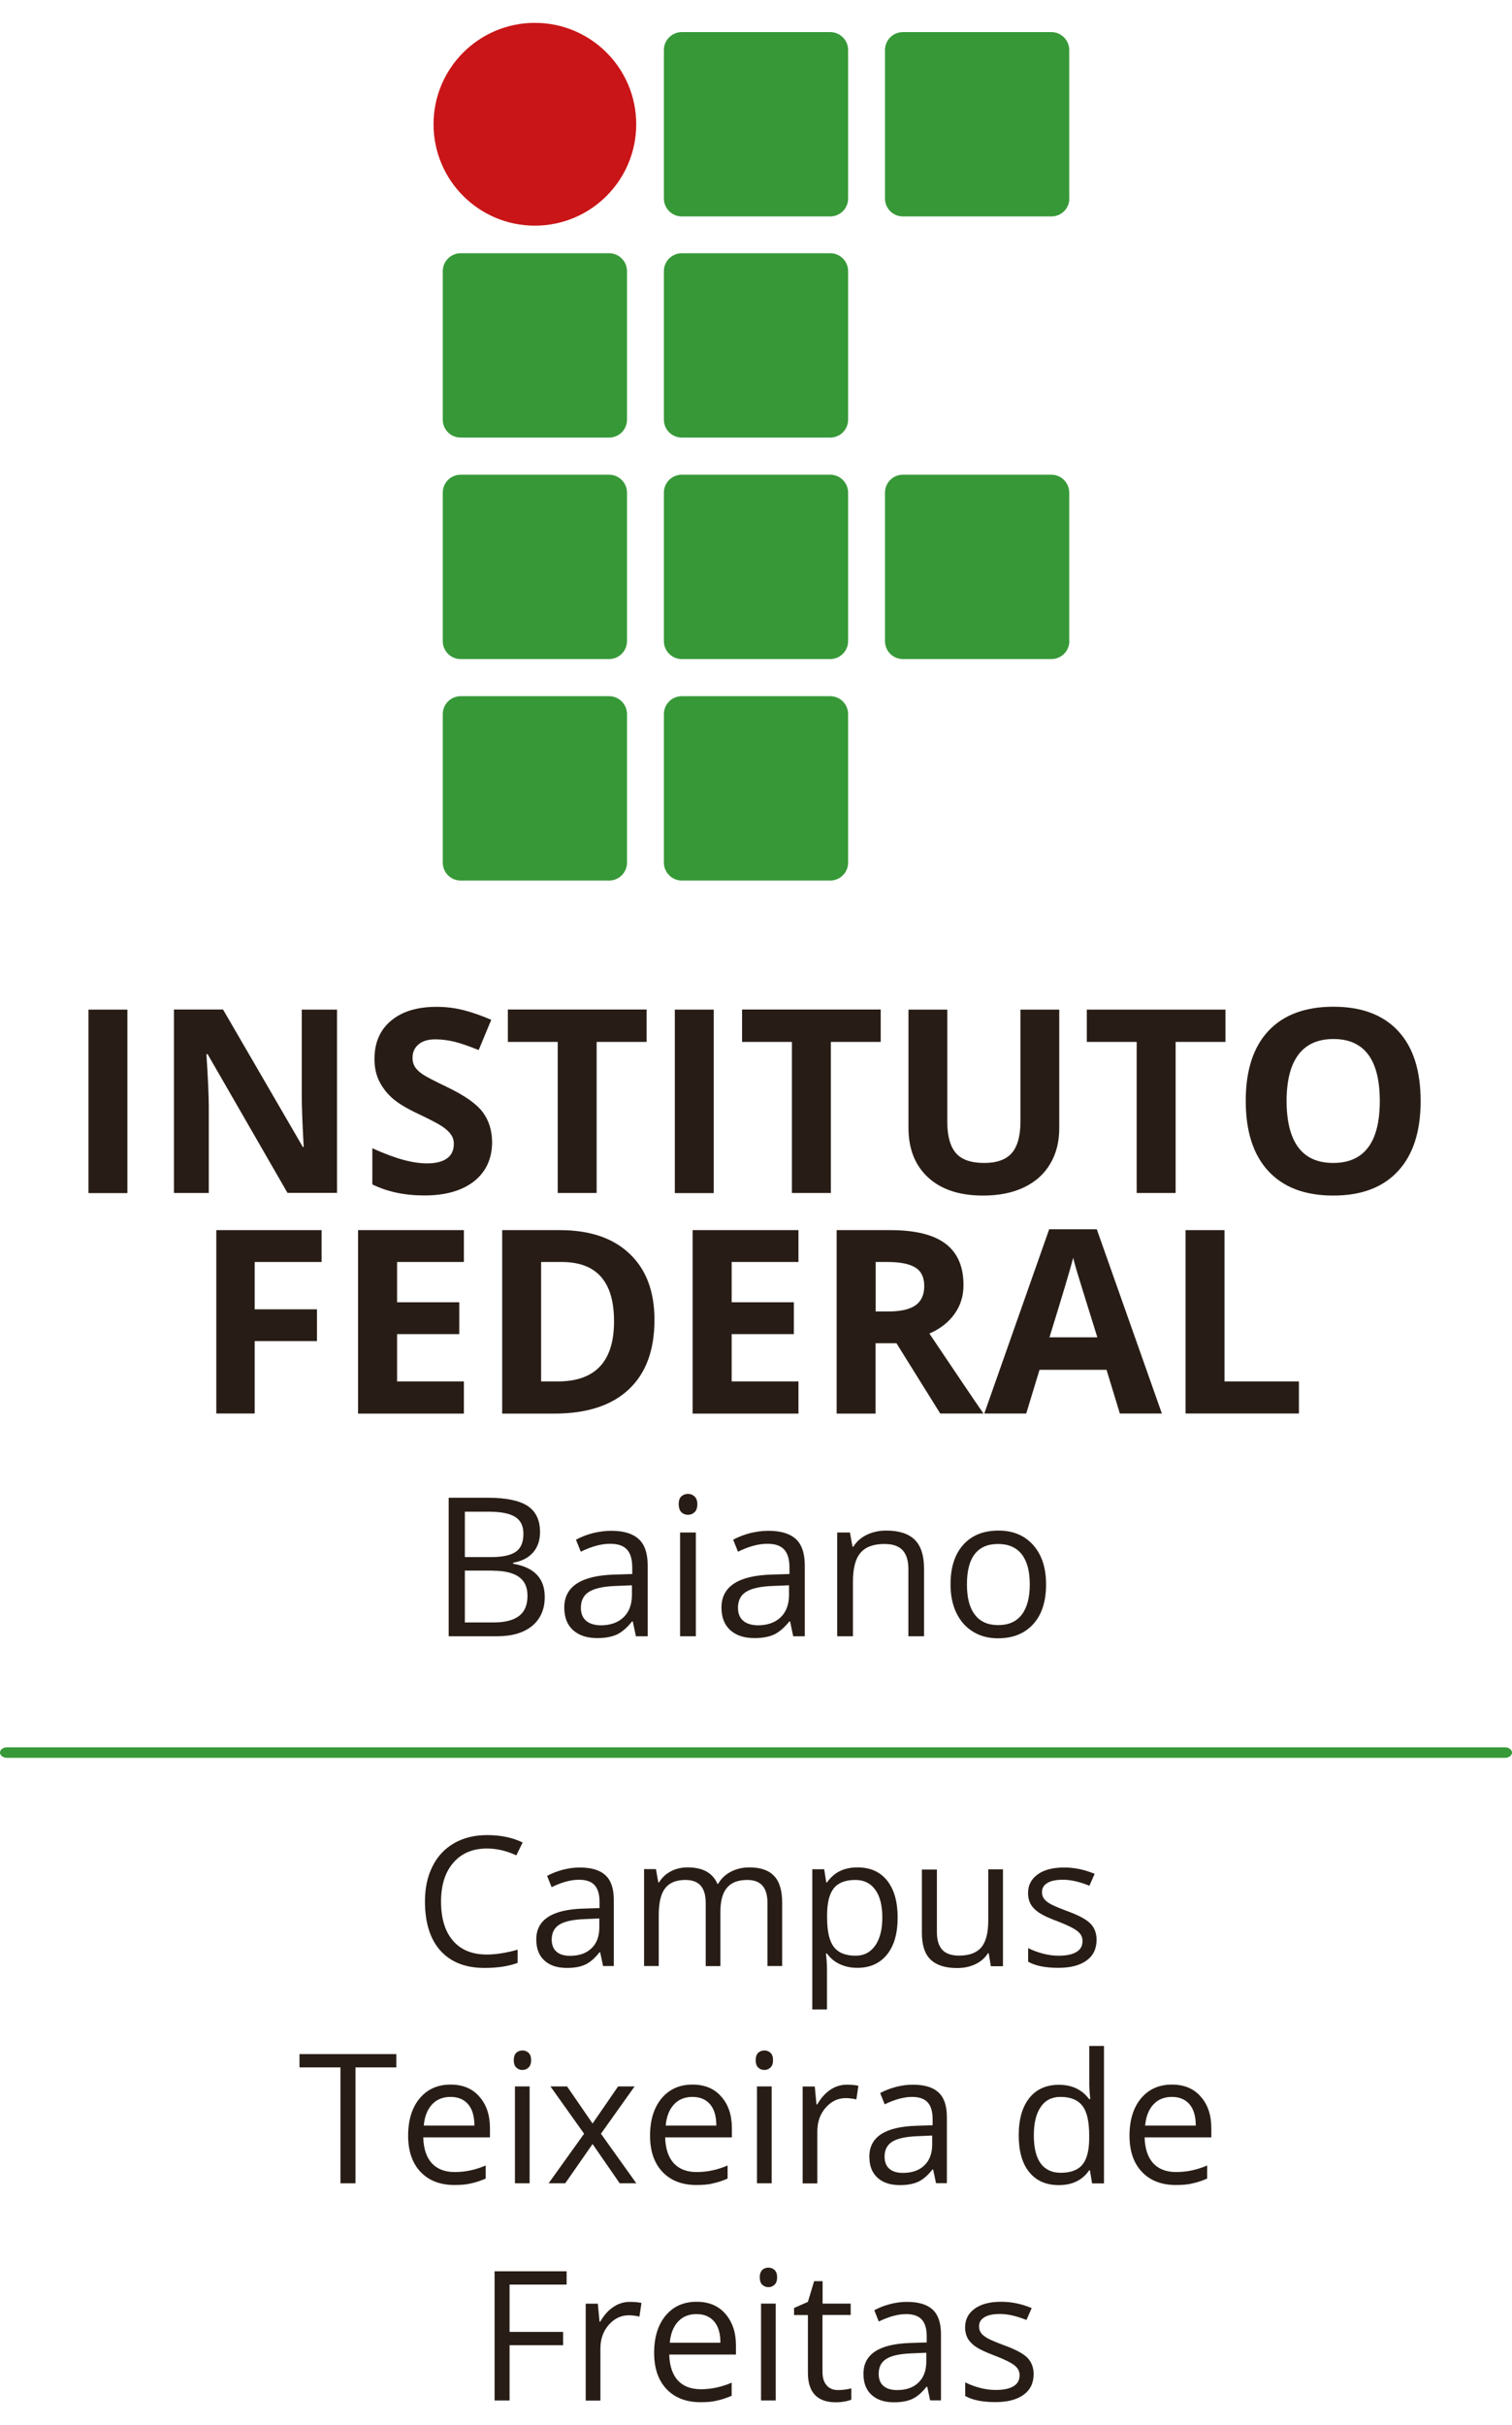
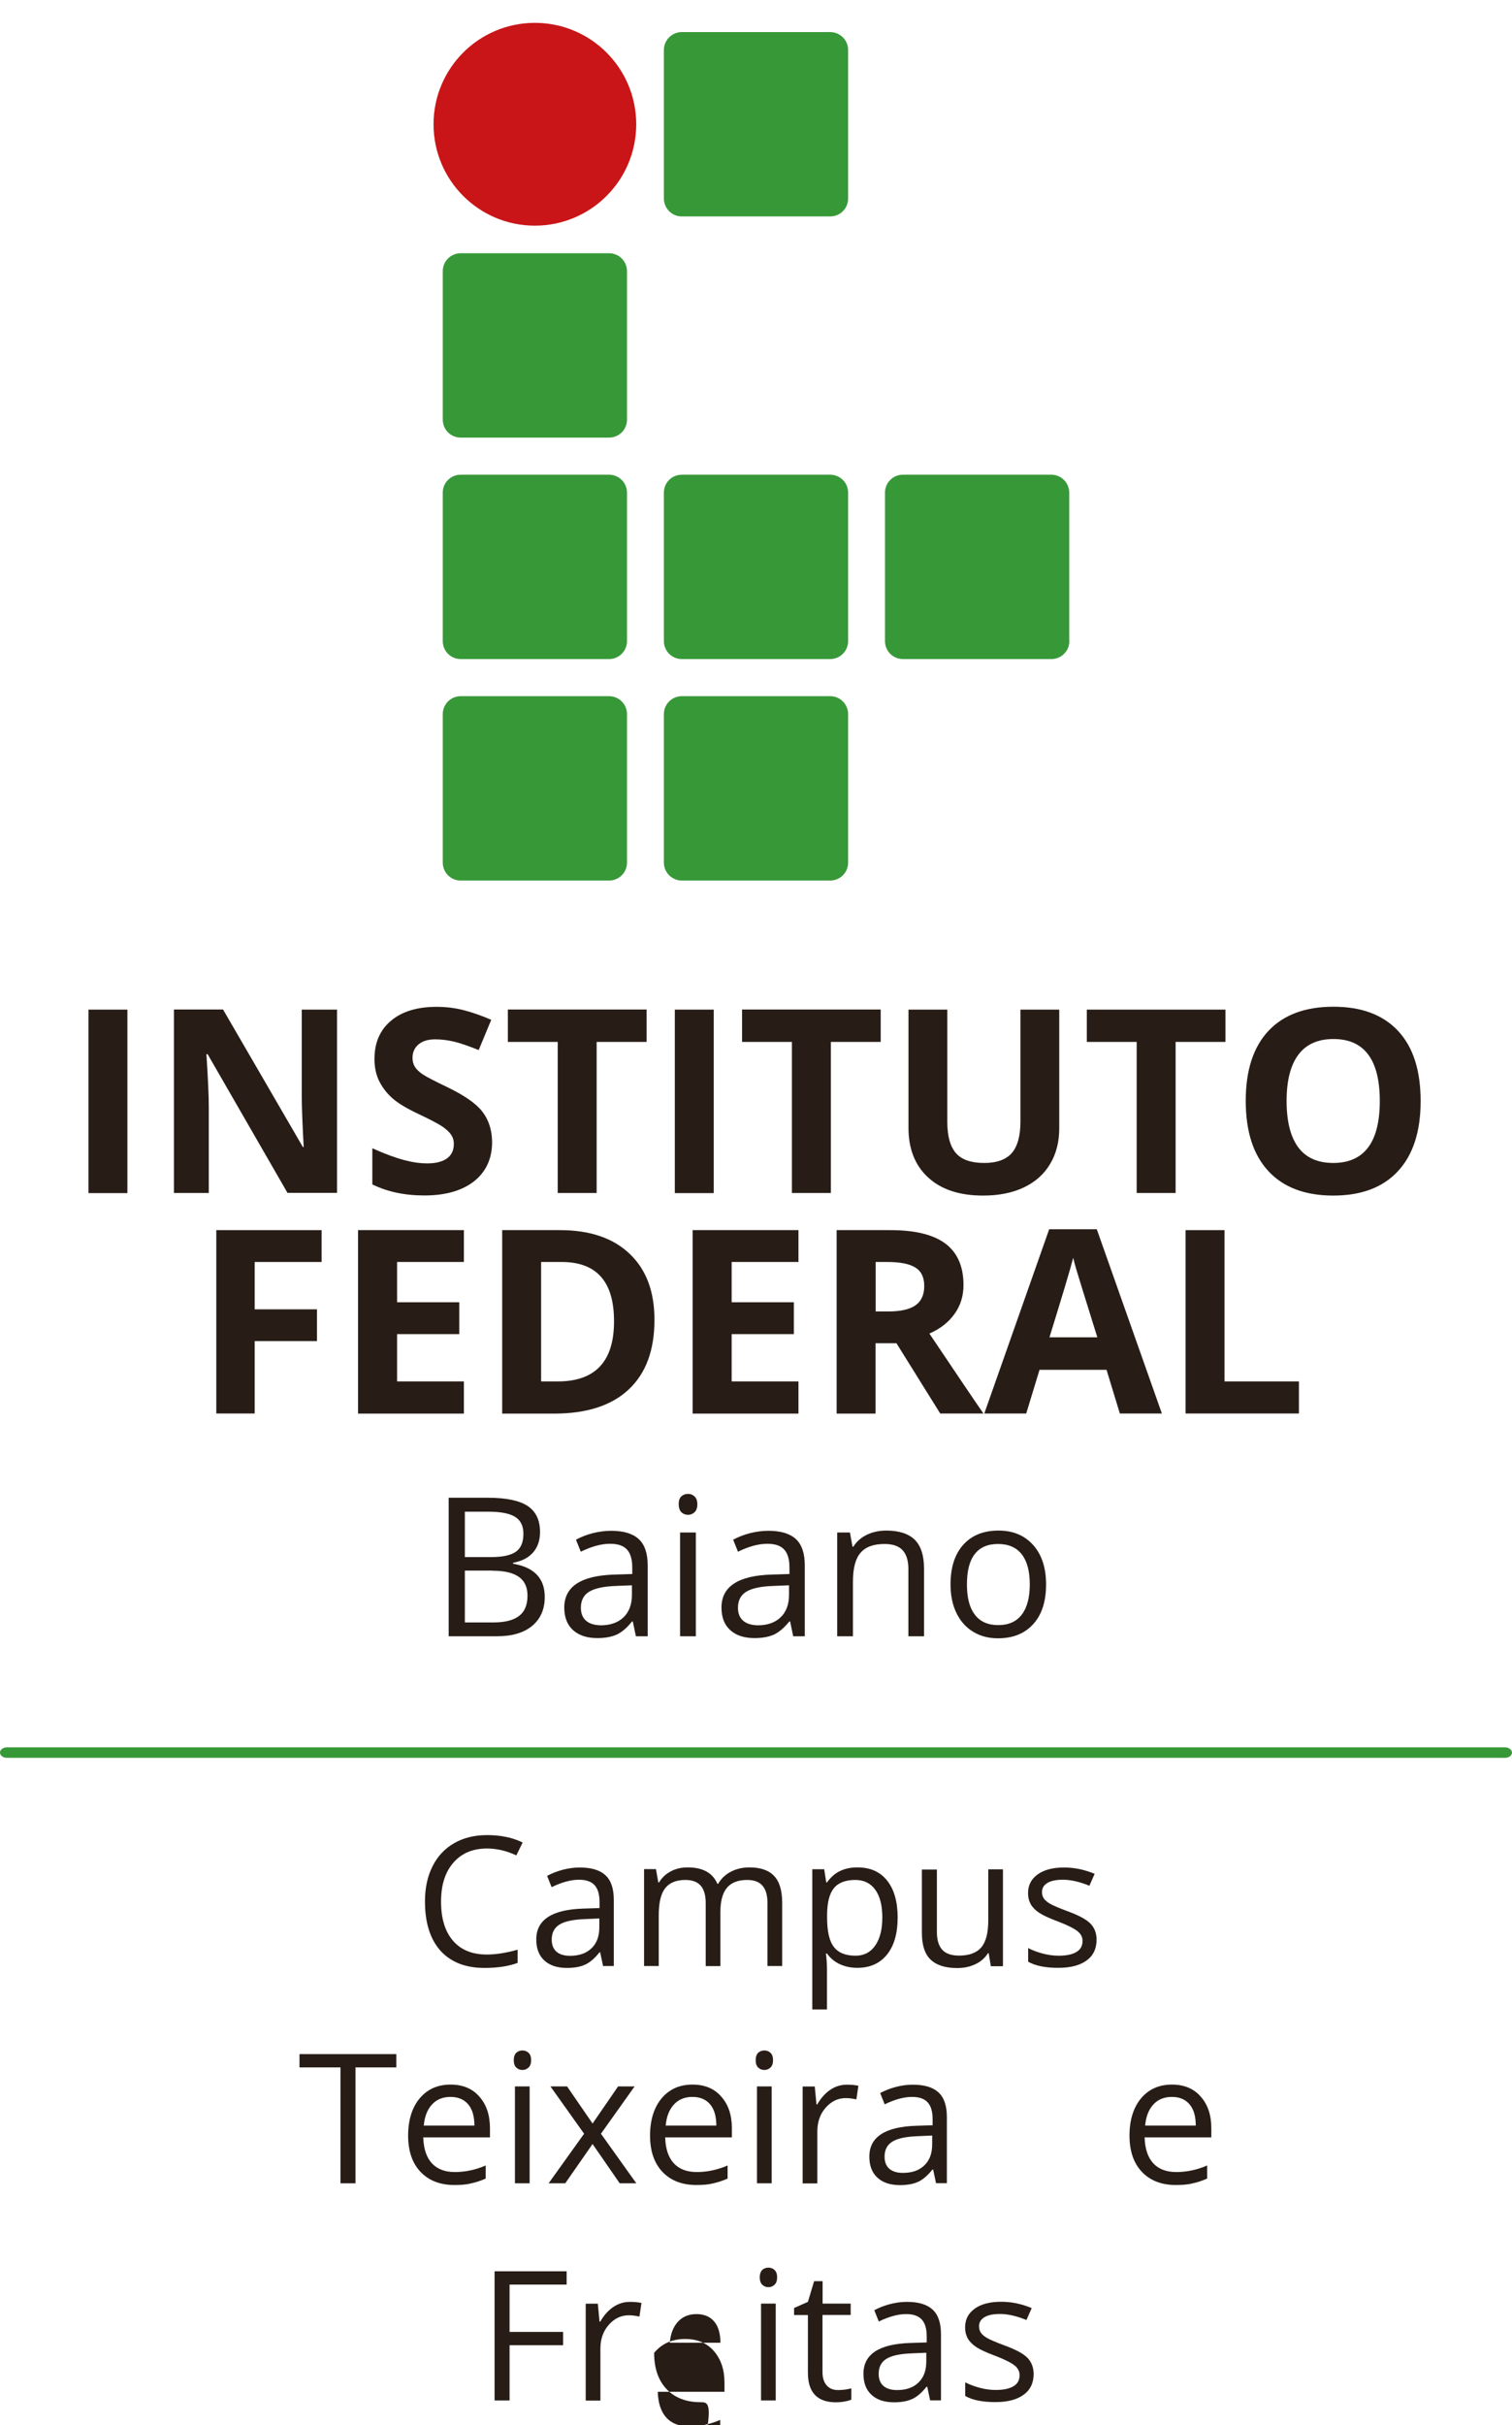
<svg xmlns="http://www.w3.org/2000/svg" version="1.1" id="Camada_1" x="0px" y="0px" viewBox="0 0 141 226" style="enable-background:new 0 0 141 226;" xml:space="preserve">
  <style type="text/css">
	.st0{fill:#369837;}
	.st1{fill:#281D16;}
	.st2{fill:#C91517;}
</style>
  <g>
    <g>
      <g>
        <path class="st0" d="M141,163.33c0,0.27-0.29,0.49-0.65,0.49H0.65c-0.36,0-0.65-0.22-0.65-0.49c0-0.27,0.29-0.49,0.65-0.49     h139.71C140.71,162.85,141,163.07,141,163.33" />
        <path class="st1" d="M90.9,144.83c0.49-0.63,1.21-0.94,2.17-0.94c0.97,0,1.71,0.32,2.21,0.96c0.5,0.64,0.75,1.57,0.75,2.8     c0,1.24-0.25,2.18-0.75,2.83c-0.5,0.65-1.23,0.97-2.19,0.97c-0.96,0-1.69-0.32-2.18-0.97c-0.5-0.65-0.74-1.59-0.74-2.82     C90.17,146.4,90.41,145.46,90.9,144.83 M96.35,143.99c-0.8-0.9-1.88-1.35-3.23-1.35c-1.4,0-2.5,0.44-3.29,1.32     c-0.79,0.88-1.19,2.11-1.19,3.69c0,1.02,0.18,1.91,0.55,2.67c0.37,0.76,0.88,1.34,1.56,1.75c0.67,0.41,1.44,0.61,2.31,0.61     c1.4,0,2.5-0.44,3.3-1.33c0.8-0.88,1.19-2.12,1.19-3.69C97.55,146.11,97.15,144.89,96.35,143.99 M86.17,152.49v-6.31     c0-1.24-0.3-2.13-0.88-2.7c-0.59-0.56-1.47-0.84-2.64-0.84c-0.66,0-1.27,0.13-1.81,0.39c-0.54,0.26-0.96,0.63-1.26,1.11H79.5     l-0.24-1.32h-1.19v9.67h1.47v-5.07c0-1.26,0.23-2.16,0.71-2.71c0.47-0.55,1.21-0.82,2.23-0.82c0.77,0,1.33,0.19,1.69,0.58     c0.36,0.39,0.54,0.97,0.54,1.76v6.26H86.17z M69.3,151.04c-0.32-0.28-0.48-0.68-0.48-1.21c0-0.68,0.26-1.18,0.77-1.49     c0.52-0.32,1.36-0.5,2.52-0.54l1.47-0.06v0.88c0,0.9-0.26,1.6-0.78,2.1c-0.52,0.5-1.24,0.75-2.15,0.75     C70.07,151.45,69.62,151.32,69.3,151.04 M75.05,152.49v-6.6c0-1.13-0.28-1.95-0.83-2.46c-0.56-0.51-1.41-0.77-2.57-0.77     c-0.57,0-1.14,0.08-1.71,0.22c-0.57,0.15-1.09,0.35-1.57,0.61l0.45,1.12c1.02-0.5,1.93-0.74,2.74-0.74     c0.72,0,1.24,0.18,1.57,0.54c0.33,0.36,0.49,0.92,0.49,1.68v0.6l-1.65,0.05c-3.13,0.09-4.69,1.12-4.69,3.07     c0,0.91,0.27,1.61,0.82,2.11c0.54,0.49,1.3,0.74,2.26,0.74c0.72,0,1.32-0.11,1.8-0.32c0.48-0.22,0.96-0.63,1.45-1.23h0.07     l0.29,1.38H75.05z M63.54,140.93c0.17,0.16,0.37,0.24,0.62,0.24c0.24,0,0.44-0.08,0.61-0.24c0.17-0.16,0.26-0.41,0.26-0.74     c0-0.33-0.09-0.57-0.26-0.73c-0.17-0.16-0.37-0.24-0.61-0.24c-0.25,0-0.45,0.08-0.62,0.23c-0.17,0.16-0.25,0.4-0.25,0.74     C63.3,140.52,63.38,140.77,63.54,140.93 M64.89,142.82h-1.47v9.67h1.47V142.82z M54.65,151.04c-0.32-0.28-0.48-0.68-0.48-1.21     c0-0.68,0.26-1.18,0.77-1.49c0.52-0.32,1.36-0.5,2.52-0.54l1.47-0.06v0.88c0,0.9-0.26,1.6-0.78,2.1     c-0.52,0.5-1.24,0.75-2.15,0.75C55.42,151.45,54.97,151.32,54.65,151.04 M60.4,152.49v-6.6c0-1.13-0.28-1.95-0.84-2.46     c-0.55-0.51-1.41-0.77-2.57-0.77c-0.57,0-1.14,0.08-1.71,0.22c-0.57,0.15-1.09,0.35-1.57,0.61l0.45,1.12     c1.02-0.5,1.93-0.74,2.74-0.74c0.72,0,1.24,0.18,1.57,0.54c0.33,0.36,0.49,0.92,0.49,1.68v0.6l-1.65,0.05     c-3.13,0.09-4.69,1.12-4.69,3.07c0,0.91,0.27,1.61,0.82,2.11c0.55,0.49,1.3,0.74,2.26,0.74c0.72,0,1.32-0.11,1.8-0.32     c0.48-0.22,0.96-0.63,1.44-1.23h0.07l0.29,1.38H60.4z M45.92,146.38c1.1,0,1.92,0.19,2.46,0.57c0.54,0.38,0.81,0.96,0.81,1.76     c0,0.86-0.26,1.49-0.79,1.89c-0.53,0.4-1.31,0.6-2.36,0.6h-2.69v-4.83H45.92z M43.35,140.88h2.21c1.13,0,1.96,0.16,2.47,0.48     c0.52,0.32,0.78,0.84,0.78,1.57c0,0.79-0.23,1.35-0.7,1.68c-0.47,0.33-1.23,0.5-2.29,0.5h-2.47V140.88z M41.84,152.49h4.51     c1.4,0,2.49-0.32,3.28-0.97c0.78-0.65,1.17-1.55,1.17-2.7c0-1.72-0.98-2.76-2.95-3.09v-0.09c0.82-0.15,1.44-0.47,1.87-0.97     c0.43-0.5,0.64-1.13,0.64-1.89c0-1.11-0.38-1.91-1.15-2.43c-0.77-0.51-2.01-0.77-3.72-0.77h-3.65V152.49z" />
        <path class="st0" d="M79.09,18.5c0,0.93-0.75,1.67-1.67,1.67H63.58c-0.92,0-1.67-0.75-1.67-1.67V4.66c0-0.92,0.75-1.67,1.67-1.67     h13.84c0.92,0,1.67,0.75,1.67,1.67V18.5z" />
-         <path class="st0" d="M99.72,18.5c0,0.93-0.75,1.67-1.67,1.67H84.2c-0.93,0-1.67-0.75-1.67-1.67V4.66c0-0.92,0.75-1.67,1.67-1.67     h13.84c0.92,0,1.67,0.75,1.67,1.67V18.5z" />
        <path class="st0" d="M99.72,59.75c0,0.92-0.75,1.67-1.67,1.67H84.2c-0.93,0-1.67-0.75-1.67-1.67V45.91     c0-0.93,0.75-1.67,1.67-1.67h13.84c0.92,0,1.67,0.75,1.67,1.67V59.75z" />
        <path class="st0" d="M58.47,39.11c0,0.93-0.75,1.67-1.67,1.67H42.96c-0.93,0-1.67-0.75-1.67-1.67V25.27     c0-0.92,0.75-1.67,1.67-1.67H56.8c0.92,0,1.67,0.75,1.67,1.67V39.11z" />
-         <path class="st0" d="M79.09,39.11c0,0.93-0.75,1.67-1.67,1.67H63.58c-0.92,0-1.67-0.75-1.67-1.67V25.27     c0-0.92,0.75-1.67,1.67-1.67h13.84c0.92,0,1.67,0.75,1.67,1.67V39.11z" />
        <path class="st0" d="M58.47,59.75c0,0.92-0.75,1.67-1.67,1.67H42.96c-0.93,0-1.67-0.75-1.67-1.67V45.91     c0-0.93,0.75-1.67,1.67-1.67H56.8c0.92,0,1.67,0.75,1.67,1.67V59.75z" />
        <path class="st0" d="M79.09,59.75c0,0.92-0.75,1.67-1.67,1.67H63.58c-0.92,0-1.67-0.75-1.67-1.67V45.91     c0-0.93,0.75-1.67,1.67-1.67h13.84c0.92,0,1.67,0.75,1.67,1.67V59.75z" />
        <path class="st0" d="M58.47,80.39c0,0.93-0.75,1.67-1.67,1.67H42.96c-0.93,0-1.67-0.75-1.67-1.67V66.55     c0-0.92,0.75-1.67,1.67-1.67H56.8c0.92,0,1.67,0.75,1.67,1.67V80.39z" />
        <path class="st0" d="M79.09,80.39c0,0.93-0.75,1.67-1.67,1.67H63.58c-0.92,0-1.67-0.75-1.67-1.67V66.55     c0-0.92,0.75-1.67,1.67-1.67h13.84c0.92,0,1.67,0.75,1.67,1.67V80.39z" />
        <path class="st2" d="M59.33,11.58c0,5.22-4.23,9.45-9.45,9.45c-5.22,0-9.45-4.23-9.45-9.45c0-5.22,4.23-9.45,9.45-9.45     C55.1,2.13,59.33,6.36,59.33,11.58" />
        <rect x="8.25" y="94.09" class="st1" width="3.63" height="17.1" />
        <path class="st1" d="M31.41,94.09h-3.27v8.09c0,0.92,0.06,2.49,0.18,4.71h-0.08l-7.44-12.81h-4.58v17.1h3.25v-8.05     c0-0.97-0.07-2.6-0.22-4.89h0.11l7.45,12.93h4.62V94.09z" />
        <path class="st1" d="M44.99,103.61c-0.59-0.77-1.69-1.53-3.29-2.3c-1.21-0.58-1.98-0.98-2.3-1.2c-0.32-0.22-0.56-0.45-0.71-0.69     c-0.15-0.24-0.22-0.52-0.22-0.83c0-0.52,0.18-0.93,0.55-1.25c0.37-0.32,0.89-0.48,1.58-0.48c0.58,0,1.17,0.08,1.77,0.22     c0.6,0.15,1.35,0.41,2.27,0.78l1.17-2.82c-0.88-0.38-1.73-0.68-2.54-0.89c-0.81-0.21-1.66-0.32-2.55-0.32     c-1.81,0-3.23,0.43-4.26,1.3c-1.03,0.86-1.54,2.05-1.54,3.57c0,0.8,0.16,1.51,0.47,2.11c0.31,0.6,0.73,1.13,1.25,1.58     c0.52,0.45,1.31,0.92,2.35,1.41c1.12,0.53,1.86,0.92,2.22,1.16c0.36,0.24,0.64,0.49,0.83,0.75c0.19,0.26,0.28,0.56,0.28,0.89     c0,0.6-0.21,1.05-0.64,1.36c-0.42,0.3-1.04,0.46-1.83,0.46c-0.66,0-1.4-0.1-2.2-0.32c-0.8-0.21-1.78-0.57-2.93-1.09v3.37     c1.41,0.69,3.02,1.03,4.85,1.03c1.99,0,3.53-0.45,4.65-1.33c1.11-0.89,1.67-2.11,1.67-3.65     C45.88,105.32,45.58,104.38,44.99,103.61" />
        <path class="st1" d="M77.48,97.1h4.65v-3.02H69.2v3.02h4.65v14.08h3.63V97.1z M66.56,94.09h-3.63v17.1h3.63V94.09z M55.65,97.1     h4.65v-3.02H47.36v3.02h4.65v14.08h3.63V97.1z" />
        <path class="st1" d="M95.16,94.09v10.44c0,1.32-0.27,2.3-0.8,2.92c-0.54,0.62-1.4,0.93-2.58,0.93c-1.23,0-2.11-0.31-2.64-0.92     c-0.53-0.62-0.8-1.58-0.8-2.9V94.09h-3.62v11.02c0,1.96,0.61,3.5,1.83,4.62c1.22,1.13,2.93,1.69,5.13,1.69     c1.46,0,2.73-0.25,3.8-0.76c1.07-0.51,1.89-1.24,2.45-2.19c0.57-0.95,0.85-2.06,0.85-3.32V94.09H95.16z" />
        <polygon class="st1" points="109.63,97.1 114.28,97.1 114.28,94.09 101.35,94.09 101.35,97.1 106,97.1 106,111.18 109.63,111.18         " />
        <path class="st1" d="M121.08,98.29c0.73-0.97,1.82-1.46,3.27-1.46c2.88,0,4.32,1.93,4.32,5.78c0,3.84-1.45,5.77-4.34,5.77     c-1.45,0-2.53-0.48-3.26-1.45c-0.72-0.97-1.09-2.41-1.09-4.32C119.98,100.7,120.35,99.26,121.08,98.29 M130.39,96.09     c-1.4-1.51-3.41-2.27-6.04-2.27c-2.63,0-4.65,0.75-6.06,2.25c-1.41,1.5-2.12,3.67-2.12,6.52c0,2.85,0.7,5.03,2.11,6.55     c1.41,1.52,3.42,2.28,6.05,2.28c2.62,0,4.64-0.76,6.04-2.28c1.41-1.52,2.11-3.7,2.11-6.52C132.48,99.77,131.79,97.6,130.39,96.09     " />
        <polygon class="st1" points="23.75,124.98 29.56,124.98 29.56,122.02 23.75,122.02 23.75,117.61 29.99,117.61 29.99,114.64      20.17,114.64 20.17,131.73 23.75,131.73    " />
        <path class="st1" d="M83.59,125.17l4.09,6.56h4.03c-0.78-1.12-2.46-3.61-5.04-7.45c1.01-0.44,1.8-1.06,2.35-1.84     c0.56-0.78,0.83-1.68,0.83-2.68c0-1.72-0.56-3.01-1.67-3.85c-1.12-0.85-2.84-1.27-5.17-1.27h-4.99v17.1h3.63v-6.56H83.59z      M81.66,117.61h1.1c1.17,0,2.04,0.17,2.59,0.51c0.56,0.34,0.84,0.92,0.84,1.73c0,0.82-0.28,1.42-0.82,1.8     c-0.55,0.38-1.39,0.57-2.54,0.57h-1.17V117.61z M74.46,128.74h-6.23v-4.41h5.8v-2.97h-5.8v-3.75h6.23v-2.97h-9.87v17.1h9.87     V128.74z M52.02,128.74h-1.56v-11.13h1.93c3.25,0,4.87,1.84,4.87,5.51C57.27,126.87,55.52,128.74,52.02,128.74 M58.72,116.85     c-1.55-1.48-3.72-2.21-6.51-2.21h-5.38v17.1h4.85c3.03,0,5.35-0.75,6.95-2.25c1.6-1.5,2.4-3.65,2.4-6.47     C61.04,120.38,60.27,118.32,58.72,116.85 M43.26,128.74h-6.23v-4.41h5.8v-2.97h-5.8v-3.75h6.23v-2.97h-9.87v17.1h9.87V128.74z" />
        <path class="st1" d="M97.87,124.62c1.22-3.94,1.96-6.41,2.21-7.4c0.06,0.28,0.17,0.66,0.31,1.15c0.14,0.48,0.79,2.57,1.94,6.26     H97.87z M108.35,131.73l-6.07-17.17h-4.44l-6.05,17.17h3.91l1.24-4.07h6.25l1.24,4.07H108.35z" />
        <polygon class="st1" points="121.13,131.73 121.13,128.74 114.19,128.74 114.19,114.64 110.56,114.64 110.56,131.73    " />
        <path class="st1" d="M45.41,172.27c-1.32,0-2.37,0.44-3.13,1.32c-0.77,0.88-1.15,2.09-1.15,3.62c0,1.58,0.37,2.79,1.11,3.65     c0.74,0.86,1.79,1.29,3.16,1.29c0.84,0,1.8-0.15,2.87-0.45v1.23c-0.83,0.31-1.86,0.47-3.09,0.47c-1.77,0-3.14-0.54-4.11-1.61     c-0.96-1.08-1.44-2.61-1.44-4.59c0-1.24,0.23-2.33,0.7-3.26c0.46-0.93,1.13-1.65,2.01-2.16s1.91-0.76,3.09-0.76     c1.26,0,2.37,0.23,3.31,0.69l-0.59,1.2C47.23,172.48,46.32,172.27,45.41,172.27" />
        <path class="st1" d="M56.24,183.23l-0.27-1.28H55.9c-0.45,0.57-0.9,0.95-1.35,1.15c-0.45,0.2-1.01,0.3-1.68,0.3     c-0.9,0-1.6-0.23-2.1-0.69c-0.51-0.46-0.76-1.12-0.76-1.97c0-1.82,1.46-2.78,4.37-2.87l1.53-0.05v-0.56     c0-0.71-0.15-1.23-0.46-1.57c-0.3-0.34-0.79-0.51-1.46-0.51c-0.75,0-1.6,0.23-2.55,0.69l-0.42-1.05     c0.44-0.24,0.93-0.43,1.46-0.57c0.53-0.14,1.06-0.21,1.59-0.21c1.08,0,1.87,0.24,2.39,0.72c0.52,0.48,0.78,1.24,0.78,2.3v6.16     H56.24z M53.15,182.27c0.85,0,1.52-0.23,2.01-0.7c0.49-0.47,0.73-1.12,0.73-1.96v-0.82l-1.37,0.06     c-1.09,0.04-1.87,0.21-2.35,0.51c-0.48,0.3-0.72,0.76-0.72,1.4c0,0.49,0.15,0.87,0.45,1.13     C52.19,182.14,52.61,182.27,53.15,182.27" />
        <path class="st1" d="M71.57,183.23v-5.87c0-0.72-0.15-1.26-0.46-1.62c-0.31-0.36-0.79-0.54-1.43-0.54     c-0.85,0-1.48,0.24-1.89,0.73s-0.61,1.24-0.61,2.26v5.04h-1.37v-5.87c0-0.72-0.15-1.26-0.46-1.62c-0.31-0.36-0.79-0.54-1.44-0.54     c-0.86,0-1.48,0.26-1.88,0.77c-0.4,0.51-0.6,1.35-0.6,2.52v4.73h-1.37v-9.03h1.11l0.22,1.24h0.07c0.26-0.44,0.62-0.78,1.09-1.03     c0.47-0.25,0.99-0.37,1.58-0.37c1.41,0,2.33,0.51,2.77,1.53h0.07c0.27-0.47,0.66-0.85,1.17-1.12c0.51-0.27,1.09-0.41,1.75-0.41     c1.02,0,1.79,0.26,2.29,0.79c0.51,0.52,0.76,1.36,0.76,2.51v5.89H71.57z" />
        <path class="st1" d="M79.95,183.39c-0.59,0-1.12-0.11-1.61-0.33s-0.89-0.55-1.22-1h-0.1c0.07,0.53,0.1,1.03,0.1,1.5v3.71h-1.37     V174.2h1.11l0.19,1.23h0.07c0.35-0.49,0.76-0.85,1.23-1.07c0.47-0.22,1-0.33,1.61-0.33c1.2,0,2.12,0.41,2.77,1.23     c0.65,0.82,0.98,1.97,0.98,3.44c0,1.48-0.33,2.63-0.99,3.45C82.05,182.98,81.13,183.39,79.95,183.39 M79.76,175.2     c-0.92,0-1.59,0.26-2,0.77c-0.41,0.51-0.62,1.32-0.63,2.44v0.31c0,1.27,0.21,2.18,0.63,2.72c0.42,0.55,1.1,0.82,2.03,0.82     c0.78,0,1.39-0.32,1.83-0.95c0.44-0.63,0.66-1.5,0.66-2.61c0-1.13-0.22-1.99-0.66-2.59C81.18,175.5,80.56,175.2,79.76,175.2" />
        <path class="st1" d="M87.37,174.2v5.86c0,0.74,0.17,1.28,0.5,1.65c0.33,0.36,0.86,0.54,1.57,0.54c0.94,0,1.64-0.26,2.07-0.77     c0.44-0.52,0.65-1.36,0.65-2.53v-4.74h1.37v9.03h-1.13l-0.2-1.21h-0.07c-0.28,0.44-0.67,0.79-1.17,1.02     c-0.5,0.24-1.06,0.36-1.7,0.36c-1.1,0-1.92-0.26-2.47-0.78c-0.55-0.52-0.82-1.35-0.82-2.5v-5.9H87.37z" />
        <path class="st1" d="M102.26,180.77c0,0.84-0.31,1.49-0.94,1.94c-0.63,0.46-1.5,0.68-2.64,0.68c-1.2,0-2.13-0.19-2.8-0.57v-1.27     c0.43,0.22,0.9,0.39,1.4,0.52c0.5,0.13,0.98,0.19,1.44,0.19c0.71,0,1.26-0.11,1.65-0.34c0.39-0.23,0.58-0.57,0.58-1.04     c0-0.35-0.15-0.65-0.46-0.9c-0.31-0.25-0.9-0.55-1.78-0.89c-0.84-0.31-1.44-0.59-1.79-0.82c-0.35-0.23-0.62-0.5-0.79-0.79     c-0.17-0.3-0.26-0.65-0.26-1.06c0-0.73,0.3-1.31,0.9-1.74c0.6-0.43,1.42-0.64,2.46-0.64c0.97,0,1.92,0.2,2.85,0.59l-0.49,1.11     c-0.91-0.37-1.73-0.56-2.46-0.56c-0.65,0-1.14,0.1-1.47,0.31c-0.33,0.2-0.49,0.48-0.49,0.84c0,0.24,0.06,0.45,0.19,0.62     c0.12,0.17,0.32,0.33,0.6,0.49c0.27,0.15,0.8,0.38,1.58,0.67c1.07,0.39,1.79,0.78,2.17,1.18     C102.07,179.67,102.26,180.17,102.26,180.77" />
        <polygon class="st1" points="33.15,203.47 31.75,203.47 31.75,192.67 27.93,192.67 27.93,191.43 36.96,191.43 36.96,192.67      33.15,192.67    " />
        <path class="st1" d="M42.38,203.63c-1.33,0-2.39-0.41-3.16-1.22c-0.77-0.81-1.16-1.94-1.16-3.38c0-1.45,0.36-2.61,1.07-3.47     c0.72-0.86,1.68-1.29,2.89-1.29c1.13,0,2.03,0.37,2.68,1.12c0.66,0.74,0.99,1.72,0.99,2.94v0.86h-6.22     c0.03,1.06,0.3,1.86,0.8,2.41c0.51,0.55,1.22,0.82,2.14,0.82c0.97,0,1.93-0.2,2.88-0.61v1.22c-0.48,0.21-0.94,0.36-1.37,0.45     C43.51,203.59,42.99,203.63,42.38,203.63 M42.01,195.42c-0.72,0-1.3,0.24-1.73,0.71c-0.43,0.47-0.69,1.13-0.76,1.96h4.72     c0-0.86-0.19-1.52-0.58-1.98C43.27,195.65,42.72,195.42,42.01,195.42" />
        <path class="st1" d="M47.91,192c0-0.31,0.08-0.54,0.23-0.69c0.15-0.14,0.35-0.22,0.58-0.22c0.22,0,0.41,0.07,0.57,0.22     c0.16,0.15,0.24,0.38,0.24,0.68s-0.08,0.54-0.24,0.69c-0.16,0.15-0.35,0.23-0.57,0.23c-0.23,0-0.42-0.08-0.58-0.23     C47.99,192.53,47.91,192.3,47.91,192 M49.39,203.47h-1.37v-9.03h1.37V203.47z" />
        <polygon class="st1" points="54.47,198.85 51.33,194.44 52.88,194.44 55.26,197.9 57.64,194.44 59.18,194.44 56.04,198.85      59.34,203.47 57.79,203.47 55.26,199.81 52.71,203.47 51.16,203.47    " />
        <path class="st1" d="M64.94,203.63c-1.33,0-2.39-0.41-3.16-1.22c-0.77-0.81-1.16-1.94-1.16-3.38c0-1.45,0.36-2.61,1.07-3.47     c0.72-0.86,1.68-1.29,2.89-1.29c1.13,0,2.03,0.37,2.68,1.12c0.66,0.74,0.99,1.72,0.99,2.94v0.86h-6.22     c0.03,1.06,0.3,1.86,0.8,2.41c0.51,0.55,1.22,0.82,2.14,0.82c0.97,0,1.93-0.2,2.88-0.61v1.22c-0.48,0.21-0.94,0.36-1.37,0.45     C66.07,203.59,65.55,203.63,64.94,203.63 M64.57,195.42c-0.72,0-1.3,0.24-1.73,0.71c-0.43,0.47-0.69,1.13-0.76,1.96h4.72     c0-0.86-0.19-1.52-0.58-1.98C65.83,195.65,65.28,195.42,64.57,195.42" />
        <path class="st1" d="M70.47,192c0-0.31,0.08-0.54,0.23-0.69c0.15-0.14,0.35-0.22,0.58-0.22c0.22,0,0.41,0.07,0.57,0.22     c0.16,0.15,0.24,0.38,0.24,0.68s-0.08,0.54-0.24,0.69c-0.16,0.15-0.35,0.23-0.57,0.23c-0.23,0-0.42-0.08-0.58-0.23     C70.55,192.53,70.47,192.3,70.47,192 M71.96,203.47h-1.37v-9.03h1.37V203.47z" />
        <path class="st1" d="M78.97,194.28c0.4,0,0.76,0.03,1.08,0.1l-0.19,1.27c-0.37-0.08-0.7-0.12-0.99-0.12     c-0.73,0-1.35,0.3-1.87,0.89c-0.52,0.59-0.78,1.33-0.78,2.22v4.84h-1.37v-9.03h1.13l0.16,1.67h0.07     c0.34-0.59,0.74-1.04,1.21-1.36C77.89,194.44,78.41,194.28,78.97,194.28" />
        <path class="st1" d="M87.29,203.47l-0.27-1.28h-0.07c-0.45,0.57-0.9,0.95-1.35,1.15c-0.45,0.2-1.01,0.3-1.67,0.3     c-0.9,0-1.6-0.23-2.1-0.69c-0.51-0.46-0.76-1.12-0.76-1.97c0-1.82,1.46-2.78,4.37-2.87l1.53-0.05v-0.56     c0-0.71-0.15-1.23-0.46-1.57c-0.31-0.34-0.79-0.51-1.46-0.51c-0.75,0-1.6,0.23-2.55,0.69l-0.42-1.05     c0.44-0.24,0.93-0.43,1.46-0.57c0.53-0.14,1.06-0.21,1.59-0.21c1.08,0,1.87,0.24,2.39,0.72c0.52,0.48,0.78,1.24,0.78,2.3v6.16     H87.29z M84.2,202.5c0.85,0,1.52-0.23,2-0.7c0.49-0.47,0.73-1.12,0.73-1.96v-0.82l-1.37,0.06c-1.09,0.04-1.87,0.21-2.35,0.51     c-0.48,0.3-0.72,0.76-0.72,1.4c0,0.49,0.15,0.87,0.45,1.13C83.25,202.38,83.66,202.5,84.2,202.5" />
-         <path class="st1" d="M101.64,202.26h-0.07c-0.63,0.92-1.58,1.38-2.83,1.38c-1.18,0-2.1-0.4-2.76-1.21     c-0.66-0.81-0.98-1.96-0.98-3.44c0-1.49,0.33-2.64,0.99-3.47c0.66-0.82,1.58-1.23,2.75-1.23c1.22,0,2.16,0.44,2.82,1.33h0.11     l-0.06-0.65l-0.03-0.63v-3.67h1.37v12.81h-1.11L101.64,202.26z M98.91,202.49c0.93,0,1.61-0.25,2.03-0.76     c0.42-0.51,0.63-1.33,0.63-2.46v-0.29c0-1.28-0.21-2.19-0.64-2.74c-0.43-0.55-1.1-0.82-2.04-0.82c-0.8,0-1.42,0.31-1.84,0.94     c-0.43,0.62-0.64,1.5-0.64,2.64c0,1.15,0.21,2.02,0.63,2.61C97.47,202.19,98.09,202.49,98.91,202.49" />
        <path class="st1" d="M109.65,203.63c-1.33,0-2.39-0.41-3.16-1.22c-0.77-0.81-1.16-1.94-1.16-3.38c0-1.45,0.36-2.61,1.07-3.47     c0.72-0.86,1.68-1.29,2.89-1.29c1.13,0,2.03,0.37,2.68,1.12c0.66,0.74,0.99,1.72,0.99,2.94v0.86h-6.22     c0.03,1.06,0.3,1.86,0.8,2.41c0.51,0.55,1.22,0.82,2.15,0.82c0.97,0,1.93-0.2,2.88-0.61v1.22c-0.48,0.21-0.94,0.36-1.37,0.45     C110.78,203.59,110.26,203.63,109.65,203.63 M109.28,195.42c-0.72,0-1.3,0.24-1.73,0.71c-0.43,0.47-0.69,1.13-0.76,1.96h4.72     c0-0.86-0.19-1.52-0.58-1.98C110.54,195.65,109.99,195.42,109.28,195.42" />
        <polygon class="st1" points="47.52,223.71 46.12,223.71 46.12,211.67 52.84,211.67 52.84,212.91 47.52,212.91 47.52,217.32      52.51,217.32 52.51,218.56 47.52,218.56    " />
        <path class="st1" d="M58.74,214.52c0.4,0,0.76,0.03,1.08,0.1l-0.19,1.27c-0.37-0.08-0.7-0.12-0.99-0.12     c-0.73,0-1.35,0.3-1.87,0.89c-0.52,0.59-0.78,1.33-0.78,2.22v4.84h-1.37v-9.03h1.13l0.16,1.67h0.07     c0.33-0.59,0.74-1.04,1.21-1.36C57.66,214.68,58.17,214.52,58.74,214.52" />
-         <path class="st1" d="M65.32,223.87c-1.33,0-2.39-0.41-3.16-1.22c-0.77-0.81-1.16-1.94-1.16-3.38c0-1.45,0.36-2.61,1.07-3.47     c0.72-0.86,1.68-1.29,2.89-1.29c1.13,0,2.03,0.37,2.68,1.12s0.99,1.72,0.99,2.94v0.86h-6.22c0.03,1.06,0.3,1.86,0.8,2.41     c0.51,0.55,1.22,0.82,2.14,0.82c0.97,0,1.93-0.2,2.88-0.61v1.22c-0.48,0.21-0.94,0.36-1.37,0.45     C66.45,223.83,65.93,223.87,65.32,223.87 M64.95,215.66c-0.72,0-1.3,0.24-1.73,0.71c-0.43,0.47-0.69,1.13-0.76,1.96h4.72     c0-0.86-0.19-1.52-0.58-1.98C66.21,215.89,65.66,215.66,64.95,215.66" />
+         <path class="st1" d="M65.32,223.87c-1.33,0-2.39-0.41-3.16-1.22c-0.77-0.81-1.16-1.94-1.16-3.38c0.72-0.86,1.68-1.29,2.89-1.29c1.13,0,2.03,0.37,2.68,1.12s0.99,1.72,0.99,2.94v0.86h-6.22c0.03,1.06,0.3,1.86,0.8,2.41     c0.51,0.55,1.22,0.82,2.14,0.82c0.97,0,1.93-0.2,2.88-0.61v1.22c-0.48,0.21-0.94,0.36-1.37,0.45     C66.45,223.83,65.93,223.87,65.32,223.87 M64.95,215.66c-0.72,0-1.3,0.24-1.73,0.71c-0.43,0.47-0.69,1.13-0.76,1.96h4.72     c0-0.86-0.19-1.52-0.58-1.98C66.21,215.89,65.66,215.66,64.95,215.66" />
        <path class="st1" d="M70.85,212.24c0-0.31,0.08-0.54,0.23-0.69c0.15-0.15,0.35-0.22,0.58-0.22c0.22,0,0.41,0.07,0.57,0.22     c0.16,0.15,0.24,0.38,0.24,0.68c0,0.31-0.08,0.54-0.24,0.69c-0.16,0.15-0.35,0.23-0.57,0.23c-0.23,0-0.42-0.08-0.58-0.23     C70.93,212.77,70.85,212.54,70.85,212.24 M72.34,223.71h-1.37v-9.03h1.37V223.71z" />
        <path class="st1" d="M78.15,222.74c0.24,0,0.48-0.02,0.7-0.05c0.23-0.04,0.4-0.07,0.54-0.11v1.05c-0.15,0.07-0.37,0.13-0.65,0.18     c-0.29,0.05-0.55,0.07-0.78,0.07c-1.75,0-2.62-0.92-2.62-2.76v-5.37h-1.29v-0.66l1.29-0.57l0.58-1.93h0.79v2.09h2.62v1.06H76.7     v5.31c0,0.54,0.13,0.96,0.39,1.25C77.35,222.6,77.7,222.74,78.15,222.74" />
        <path class="st1" d="M86.74,223.71l-0.27-1.28H86.4c-0.45,0.57-0.9,0.95-1.35,1.15c-0.45,0.2-1.01,0.3-1.67,0.3     c-0.9,0-1.6-0.23-2.1-0.69c-0.51-0.46-0.76-1.12-0.76-1.97c0-1.82,1.46-2.78,4.37-2.87l1.53-0.05v-0.56     c0-0.71-0.15-1.23-0.46-1.57c-0.31-0.34-0.79-0.51-1.46-0.51c-0.75,0-1.6,0.23-2.55,0.69l-0.42-1.05     c0.44-0.24,0.93-0.43,1.46-0.57c0.53-0.14,1.06-0.21,1.59-0.21c1.08,0,1.87,0.24,2.39,0.72c0.52,0.48,0.78,1.24,0.78,2.3v6.16     H86.74z M83.65,222.74c0.85,0,1.52-0.23,2-0.7c0.49-0.47,0.73-1.12,0.73-1.96v-0.82l-1.37,0.06c-1.09,0.04-1.87,0.21-2.35,0.51     c-0.48,0.3-0.72,0.76-0.72,1.4c0,0.49,0.15,0.87,0.45,1.13C82.69,222.61,83.11,222.74,83.65,222.74" />
        <path class="st1" d="M96.39,221.24c0,0.84-0.31,1.49-0.94,1.94c-0.63,0.46-1.5,0.68-2.64,0.68c-1.2,0-2.13-0.19-2.8-0.57v-1.27     c0.43,0.22,0.9,0.39,1.4,0.52c0.5,0.13,0.98,0.19,1.44,0.19c0.71,0,1.26-0.11,1.65-0.34c0.39-0.23,0.58-0.57,0.58-1.04     c0-0.35-0.15-0.65-0.46-0.9c-0.31-0.25-0.9-0.55-1.78-0.89c-0.84-0.31-1.44-0.59-1.79-0.82c-0.35-0.23-0.62-0.5-0.79-0.79     c-0.17-0.3-0.26-0.65-0.26-1.06c0-0.73,0.3-1.31,0.9-1.74c0.6-0.43,1.42-0.64,2.46-0.64c0.97,0,1.92,0.2,2.85,0.59l-0.49,1.11     c-0.91-0.37-1.73-0.56-2.46-0.56c-0.65,0-1.14,0.1-1.47,0.31c-0.33,0.2-0.49,0.48-0.49,0.84c0,0.24,0.06,0.45,0.19,0.62     c0.12,0.17,0.32,0.33,0.6,0.49c0.27,0.15,0.8,0.38,1.58,0.67c1.07,0.39,1.79,0.78,2.17,1.18     C96.2,220.15,96.39,220.65,96.39,221.24" />
      </g>
    </g>
  </g>
</svg>